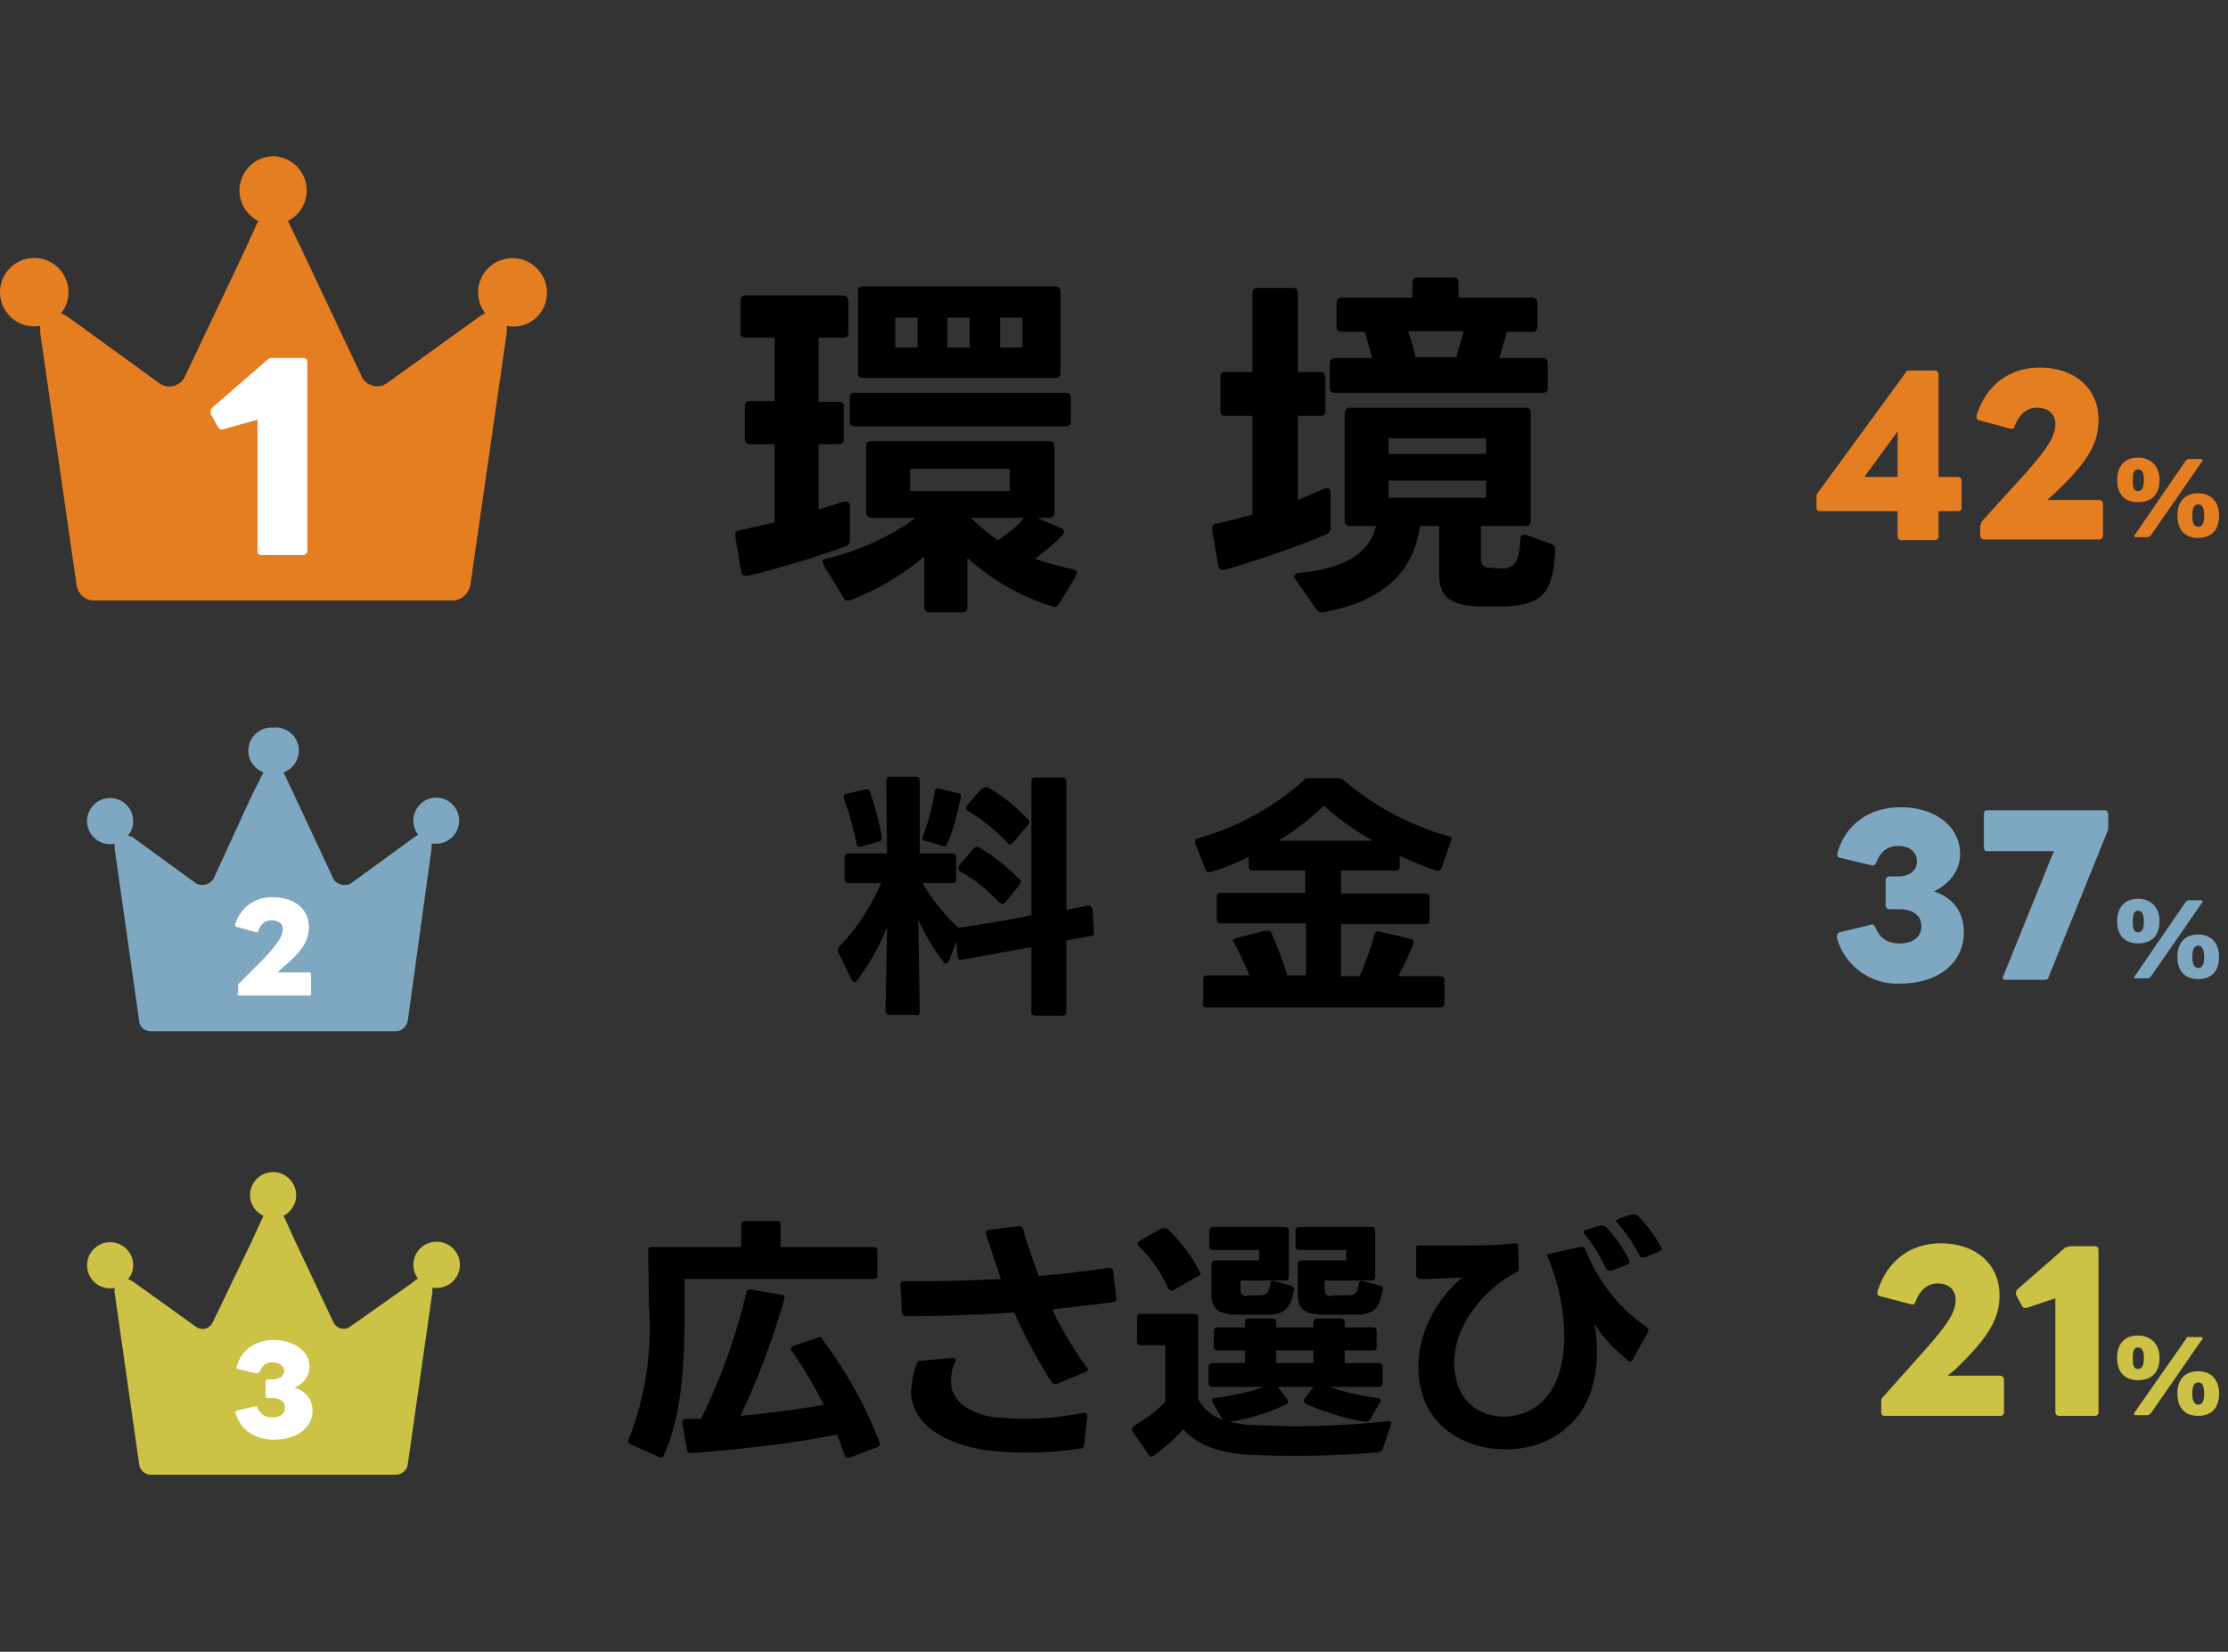
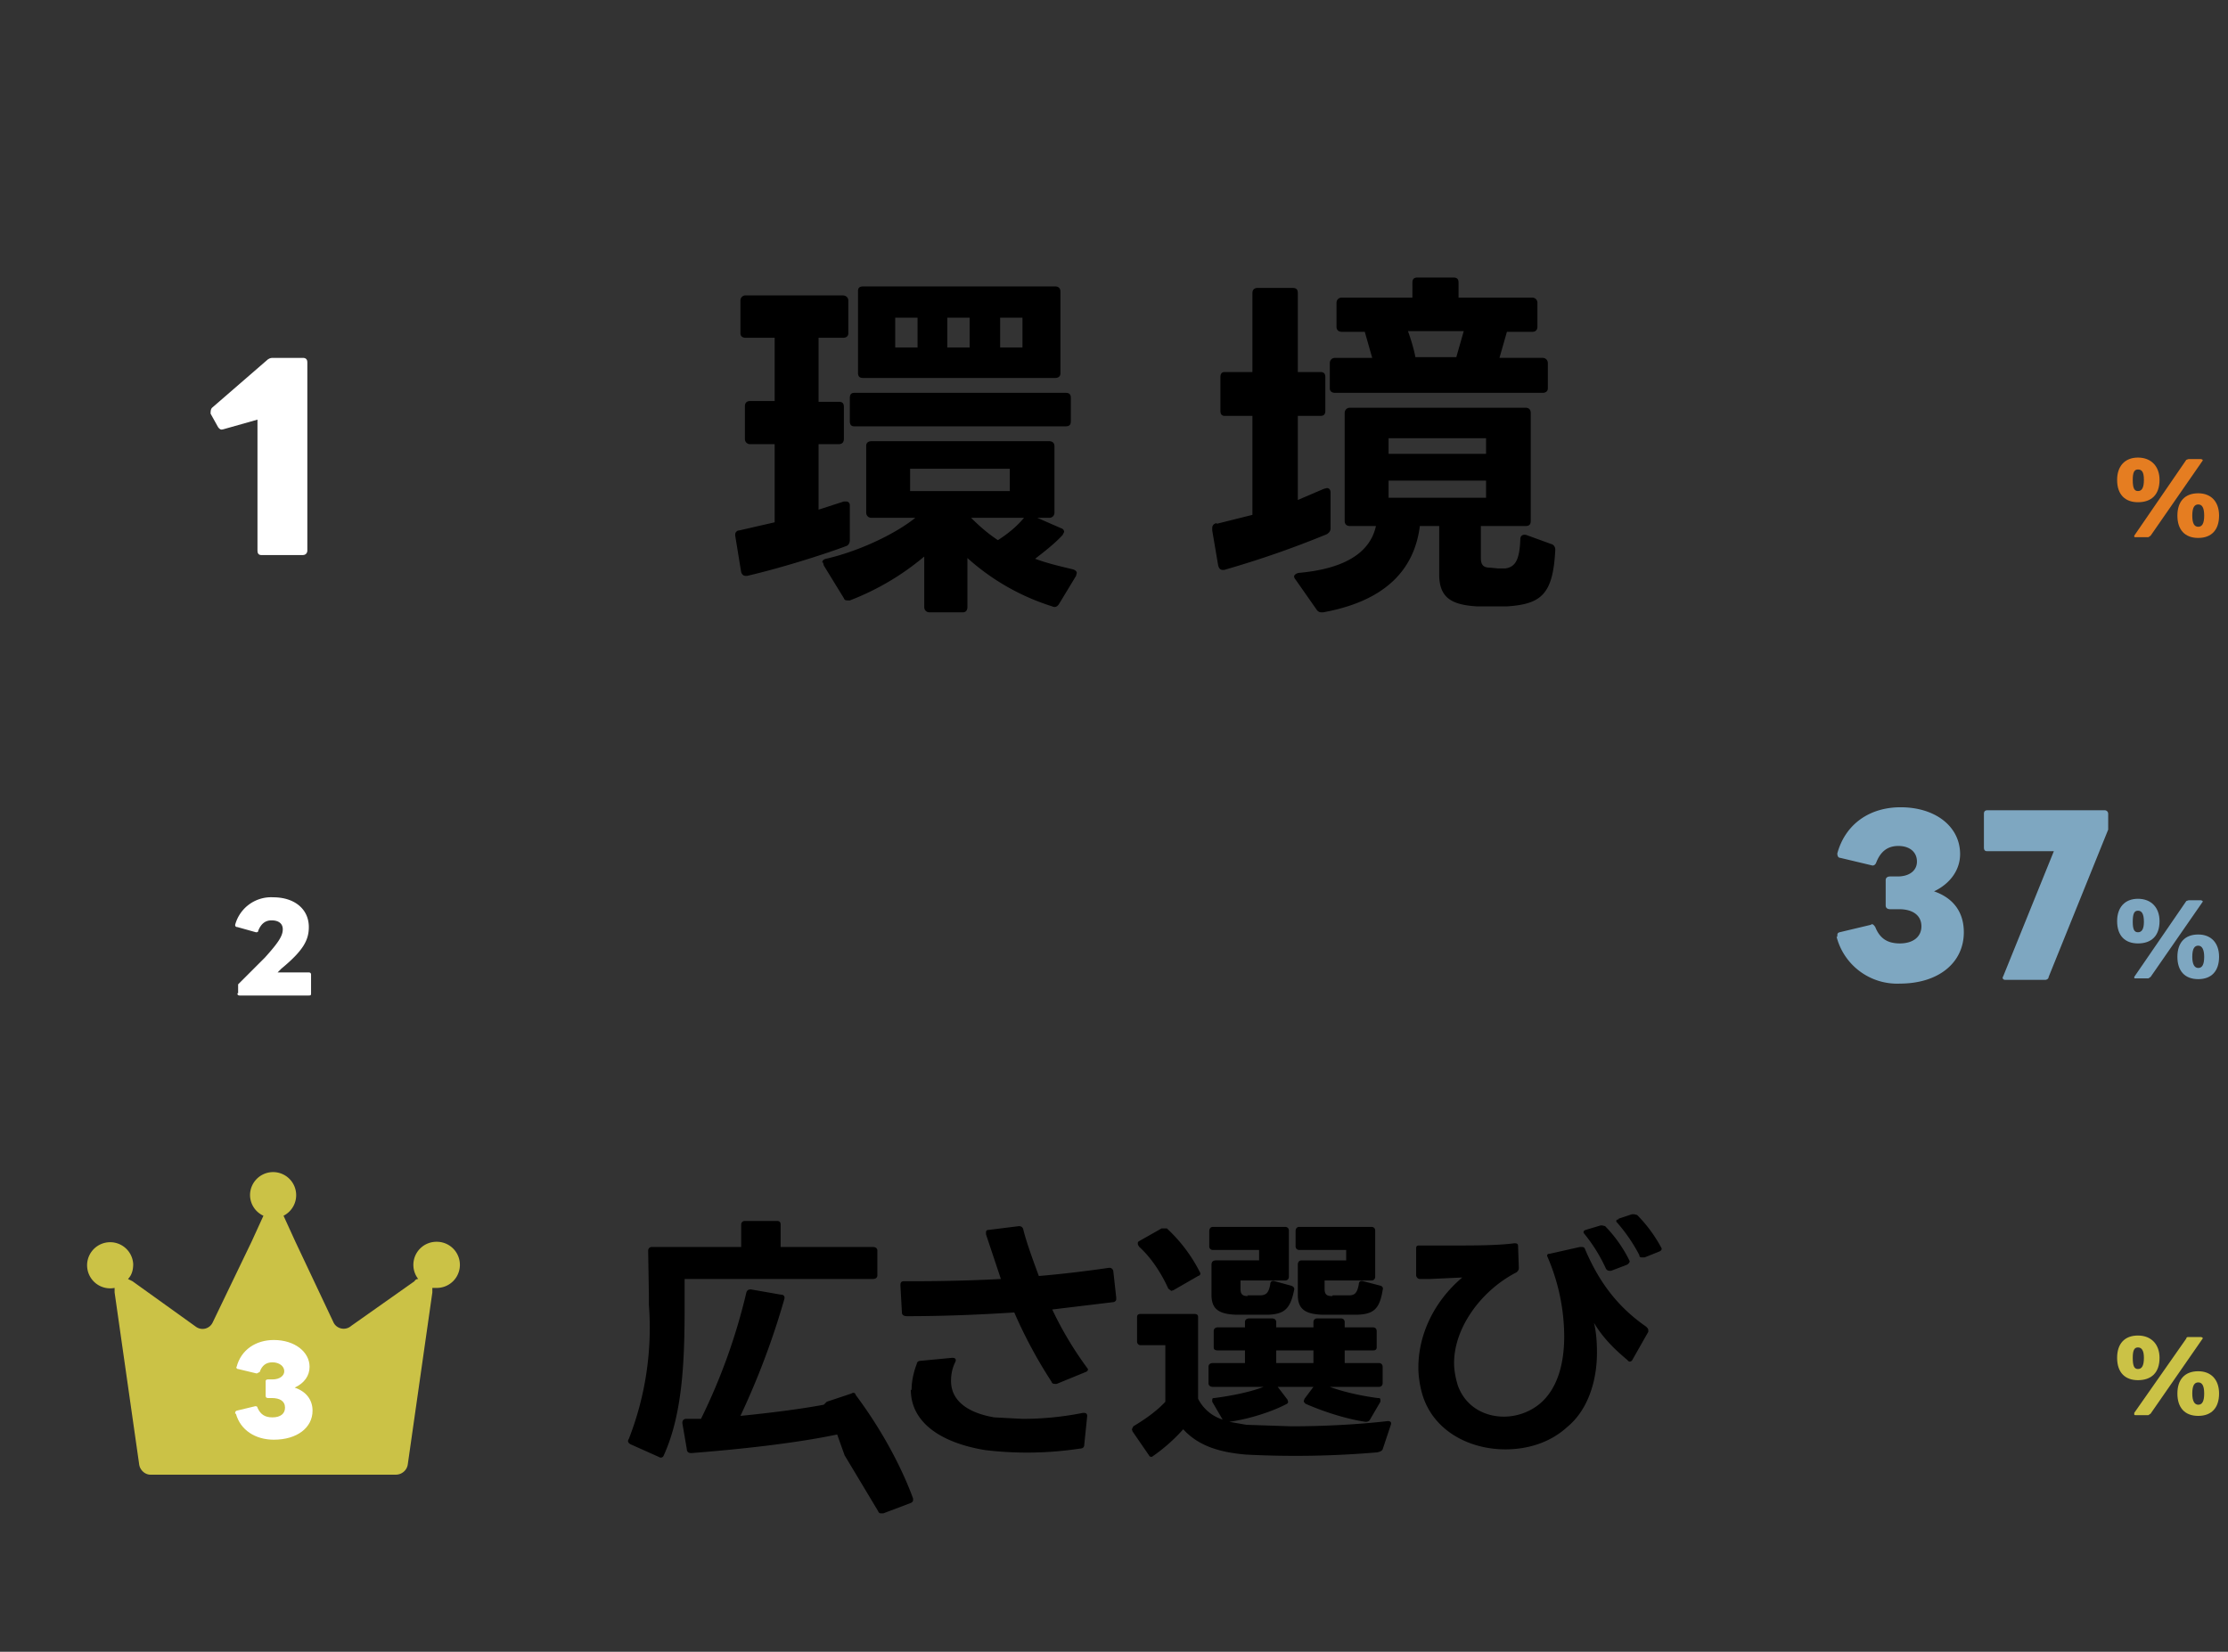
<svg xmlns="http://www.w3.org/2000/svg" xml:space="preserve" width="299.4" height="222">
  <rect width="100%" height="100%" fill="#333333" stroke="none" />
-   <path fill="#E57D21" d="M68.9 34.7a4.6 4.6 0 0 0-3.7 7.4l-.7.4-12.5 9c-1.1.8-2.8.4-3.4-.9l-7.5-15.9-2.4-5a4.6 4.6 0 0 0-2-8.7 4.6 4.6 0 0 0-2 8.7l-2.3 5-7.6 16a2.3 2.3 0 0 1-3.4.8L9 42.5l-.8-.4c.6-.7 1-1.7 1-2.8a4.6 4.6 0 1 0-3.8 4.5v.9l4.9 34c.2 1.1 1.1 2 2.3 2h48.3c1.1 0 2-.9 2.3-2l4.9-34v-.9a4.5 4.5 0 0 0 5.4-4.5c0-2.5-2.1-4.6-4.6-4.6z" />
  <path fill="#FFF" d="M34.6 74V56.4L30 57.7c-.3.1-.5 0-.7-.3l-1-1.8c0-.3 0-.6.2-.8l7.5-6.5c.3-.2.5-.2.7-.2h4c.4 0 .6.2.6.6V74c0 .3-.2.6-.6.6h-5.6c-.4 0-.5-.3-.5-.6z" />
  <path d="m99.3 71.3 4.8-1.1V59.7h-3.3c-.4 0-.7-.3-.7-.7v-4.4c0-.5.3-.7.7-.7h3.3v-8.5h-3.9c-.4 0-.7-.2-.7-.6v-4.4c0-.4.3-.7.7-.7h13c.5 0 .8.3.8.7v4.4c0 .4-.3.6-.7.6H110V54h2.7c.5 0 .7.2.7.7V59c0 .4-.2.7-.7.7H110v8.8l3.4-1.1h.3c.3 0 .5.2.5.5v4.7c0 .4-.2.7-.5.8-3.5 1.3-9 3-13.3 4h-.2c-.3 0-.5-.2-.6-.5l-.8-4.9v-.2c0-.2.2-.5.5-.5zm11.2 4.3c0-.2.1-.4.5-.5 4-.9 9-3.1 12-5.5h-5.9c-.4 0-.7-.3-.7-.7v-9c0-.4.3-.6.7-.6H141c.4 0 .7.2.7.7v8.9c0 .4-.3.7-.7.7h-1.6l3.2 1.4c.3.1.4.3.4.5l-.2.4c-1 1.1-2.4 2.2-3.7 3.2 1.6.6 3.3 1 5 1.4.4.1.6.3.6.5l-.1.4-2.3 3.8c-.2.3-.5.5-.9.3A30.8 30.8 0 0 1 130 75v6.6c0 .4-.2.7-.6.7h-4.5c-.4 0-.7-.3-.7-.7v-6.8a34.9 34.9 0 0 1-10 5.9h-.2c-.3 0-.5 0-.6-.3l-2.7-4.4-.1-.4zm4.3-22.8h28.4c.5 0 .7.2.7.7v3.1c0 .5-.2.7-.7.7h-28.4c-.4 0-.6-.2-.6-.7v-3.1c0-.5.2-.7.6-.7zm.5-2.7v-11c0-.4.2-.6.7-.6h25.8c.4 0 .7.2.7.7v11c0 .4-.3.6-.7.6H116c-.5 0-.7-.2-.7-.7zm8-3.4v-4h-3v4h3zM135.7 66v-3h-13.4v3h13.4zm-5.4-19.3v-4h-3v4h3zm3.8 25.9c1.4-.9 2.6-1.9 3.5-3h-7.1c1 1 2.1 2 3.6 3zm3.3-25.9v-4h-3v4h3zM163.5 70.4l4.8-1.2V55.9h-3.7c-.4 0-.6-.2-.6-.7v-4.5c0-.5.2-.7.6-.7h3.7V39.4c0-.5.3-.7.7-.7h4.7c.5 0 .7.2.7.7V50h3c.5 0 .7.2.7.7v4.5c0 .5-.2.7-.7.7h-3v11.3l3.5-1.5.4-.1c.3 0 .5.2.5.6V71c0 .4-.2.6-.5.8a131 131 0 0 1-13.8 4.8h-.2c-.3 0-.5-.2-.6-.6l-.8-4.7V71c0-.4.2-.6.6-.7zm17.2-.5V55.5c0-.4.3-.7.7-.7H205c.5 0 .7.3.7.7V70c0 .5-.2.7-.7.7H199V75c0 1 .4 1.3 1.3 1.3l1 .1h1c1.3-.2 1.9-1.1 2-3.9 0-.5.3-.7.8-.6l3.3 1.2c.4.1.6.4.6.8-.3 5.9-1.8 7.3-6.5 7.6h-4c-3.5-.2-5.1-1.2-5.1-4.3v-6.5h-2.6c-.7 5.5-4.2 10-13 11.6h-.2c-.3 0-.5-.1-.7-.4l-2.8-4a.8.8 0 0 1-.2-.4c0-.2.2-.4.6-.5 6.8-.6 9.7-3.1 10.4-6.3h-3.5c-.4 0-.7-.2-.7-.7zm-1.3-21.8h5l-1-3.5h-3c-.5 0-.8-.2-.8-.7v-3.2c0-.4.3-.7.7-.7h9.5V38c0-.5.2-.7.7-.7h4.8c.5 0 .7.2.7.7V40h9.9c.4 0 .7.3.7.7v3.2c0 .5-.3.7-.7.7h-3.4l-1 3.5h5.8c.4 0 .7.3.7.7v3.4c0 .4-.3.6-.7.6h-27.9c-.4 0-.7-.2-.7-.6v-3.4c0-.4.3-.7.7-.7zM199.7 61v-2.1h-13.1v2.1h13zm0 5.9v-2.3h-13.1v2.3h13zM190.2 48h5.5l1-3.5h-7.5c.4 1.1.8 2.4 1 3.5z" />
-   <path fill="#7EA7C1" d="M58.7 107.2a3.1 3.1 0 0 0-2.5 5l-.5.3-8.5 6.2c-.8.5-2 .2-2.4-.6l-5.1-10.9-1.6-3.4a3.1 3.1 0 0 0-1.4-6 3.1 3.1 0 0 0-1.3 6l-1.7 3.4-5 10.9c-.5.8-1.6 1.1-2.4.6l-8.5-6.2-.6-.2c.5-.6.7-1.2.7-2a3.1 3.1 0 1 0-2.5 3.1v.6l3.3 23.2c0 .8.8 1.4 1.5 1.4h33c.8 0 1.4-.6 1.6-1.4L58 114v-.6h.6a3.1 3.1 0 0 0 0-6.2z" />
  <path fill="#FFF" d="M32 133.5V132.3l3.6-3.6c1.8-2 2.4-2.9 2.4-3.8 0-.8-.6-1.2-1.5-1.2-.8 0-1.4.4-1.8 1.4 0 .2-.2.2-.3.2l-2.5-.7c-.2 0-.3-.1-.3-.3a5 5 0 0 1 5.1-3.7c2.9 0 4.8 1.6 4.8 4 0 1.8-.8 3.2-3.7 5.6l-.5.5h4.2c.2 0 .3.1.3.3v2.5c0 .2 0 .3-.3.3h-9.3c-.2 0-.3-.1-.3-.3z" />
-   <path d="M123.1 136.4h-3.5c-.4 0-.6-.2-.6-.5l.2-11.3a29.2 29.2 0 0 1-4.3 7.5l-.4-.3-1.9-3.9v-.2c0-.2 0-.3.2-.5 2.2-2.2 4.2-5.3 5.6-8.5H114c-.3 0-.5-.2-.5-.5v-3c0-.3.2-.5.5-.5h5.2l-.1-9.8c0-.3.2-.5.5-.5h3.5c.3 0 .5.2.5.5v9.8h4.4c.3 0 .5.2.5.5v3c0 .3-.2.5-.5.5h-4a25 25 0 0 0 4.8 6c3.3-.5 6.6-1 9.8-1.7V105c0-.4.2-.5.5-.5h3.7c.3 0 .5.1.5.5v17.3l2.9-.6h.1c.3 0 .4.2.5.5l.2 3v.2c0 .2-.2.4-.4.4l-3.3.6v9.6c0 .4-.2.5-.6.5h-3.6c-.3 0-.5-.1-.5-.5v-8.7l-9.4 1.7h-.1c-.2 0-.4-.1-.4-.4l-.2-2-1 2.6c-.1.2-.3.3-.4.3-.1 0-.2 0-.3-.2a28 28 0 0 1-3.4-5.7l.2 12.4c0 .3-.2.5-.5.5zm-9.7-29v-.3c0-.2 0-.3.3-.4l2.6-.6h.1c.3 0 .4 0 .5.3a40 40 0 0 1 1.6 6.1v.1c0 .3-.1.4-.4.5l-2.4.7h-.2c-.2 0-.4-.2-.4-.4-.4-2-1-4.3-1.7-6zm10.6 5c.7-1.7 1.3-4 1.6-6 0-.3.3-.5.6-.4l2.5.6c.4 0 .5.3.4.6-.4 2-1 4.4-1.8 6.2-.1.3-.3.4-.6.3l-2.4-.7c-.3 0-.4-.3-.3-.6zm4.8 4.3v-.3l2-2.3c.2-.2.3-.3.5-.3l.3.1a26.6 26.6 0 0 1 5.6 4.5l-.1.4-2 2.5-.4.2-.4-.2a22.4 22.4 0 0 0-5.3-4.2c-.2-.1-.2-.3-.2-.4zm1-8 .1-.4 2-2.3.5-.2h.3a23.3 23.3 0 0 1 5.7 4.6l-.2.4-2.1 2.5-.4.2c-.1 0-.2 0-.3-.2a24.5 24.5 0 0 0-5.3-4.3c-.2-.1-.3-.2-.3-.4zM161.7 134.8v-3.2c0-.3.1-.5.5-.5h5.7a37.9 37.9 0 0 0-2.2-4.6c0-.2.1-.3.3-.4l4-1h.3c.2 0 .4 0 .5.2.8 1.8 1.6 3.9 2.2 5.8h2.5v-7H164c-.3 0-.5-.2-.5-.5v-3c0-.4.2-.6.5-.6h11.4V117h-7.1c-.3 0-.5-.2-.5-.5v-1.3c-1.7.8-3.4 1.5-5.1 2h-.2a.5.5 0 0 1-.5-.3l-1.4-3.6v-.2c0-.2 0-.3.3-.4a36.2 36.2 0 0 0 14.3-7.8c.2-.3.3-.3.6-.3h4c.3 0 .4 0 .7.2a37 37 0 0 0 14.2 7.6c.3 0 .4.3.3.6l-1.3 3.7c-.1.3-.4.4-.7.3a43 43 0 0 1-4.9-2v1.5c0 .3-.2.5-.5.5h-7.4v3.1h11.4c.4 0 .5.2.5.5v3.1c0 .3-.1.5-.5.5h-11.4v7h2.5a36 36 0 0 0 2-5.6c.1-.4.3-.5.7-.4l4.2 1c.3.1.4.3.3.7a41 41 0 0 1-2 4.3h5.6c.4 0 .6.2.6.5v3.2c0 .3-.2.5-.6.5h-31.4c-.4 0-.5-.2-.5-.5zm16.2-26.5a36.3 36.3 0 0 1-6.1 4.7h12.7c-2.5-1.4-4.7-3-6.6-4.7z" />
  <path fill="#CBC246" d="M58.7 166.9a3.1 3.1 0 0 0-2.5 5c-.2 0-.4.1-.5.3l-8.5 6c-.8.7-2 .4-2.4-.5l-5.1-10.8-1.6-3.5a3.1 3.1 0 1 0-4.5-2.8c0 1.2.7 2.3 1.8 2.8l-1.6 3.5-5.2 10.8c-.4.9-1.5 1.2-2.3.6l-8.5-6.1-.6-.3c.5-.5.7-1.2.7-2a3.1 3.1 0 1 0-2.5 3.2v.6l3.3 23.1c.1.8.8 1.4 1.5 1.4h33c.8 0 1.5-.6 1.6-1.4l3.3-23.1v-.6h.6a3.1 3.1 0 0 0 0-6.2z" />
  <path fill="#FFF" d="M31.6 190c0-.2 0-.3.2-.4l2.5-.6c.1 0 .3 0 .3.2.4.9 1 1.3 2 1.3 1.1 0 1.7-.5 1.7-1.3 0-.9-.7-1.3-1.8-1.3H36c-.2 0-.3-.1-.3-.3v-2s0-.2.3-.2h.6c1 0 1.6-.5 1.6-1.1 0-.7-.7-1.2-1.6-1.2-.8 0-1.4.4-1.7 1.3l-.4.2-2.5-.6c-.2 0-.3-.2-.2-.3.6-2.3 2.6-3.6 5-3.6 2.8 0 4.8 1.6 4.8 3.6 0 1.2-.7 2.2-2 2.8 1.5.5 2.4 1.6 2.4 3.1 0 2.3-2.1 3.9-5.2 3.9-2.5 0-4.5-1.3-5.1-3.5z" />
-   <path d="M87.2 175.4v-1.2l-.1-6.1c0-.3.2-.5.5-.5h12v-3c0-.3.2-.5.5-.5h4.3c.4 0 .5.2.5.5v3h12.4c.4 0 .6.2.6.5v3.3c0 .3-.2.5-.6.5H92v3.5c0 7.1-.2 14.5-2.8 20.2-.1.3-.4.4-.7.2l-3.8-1.7c-.3-.2-.4-.4-.2-.7a41 41 0 0 0 2.7-18zm26.3 20.2-1-2.8c-5.7 1.2-13.2 2-19.6 2.5-.4 0-.6-.2-.6-.5l-.6-3.5v-.1c0-.3.2-.5.5-.5h2a79.6 79.6 0 0 0 6.1-17c.1-.3.3-.4.6-.4l4 .7c.4 0 .6.2.5.6a104 104 0 0 1-5.9 15.7c4-.4 8-.9 11.2-1.5a59.7 59.7 0 0 0-4.5-7.5l.4-.4 3.3-1.1.2-.1c.2 0 .3 0 .4.3 3 4 5.9 9 7.7 13.9v.2c0 .2-.1.3-.3.4l-3.7 1.4h-.3c-.1 0-.3 0-.4-.3zM121.5 172.2h1.3c4 0 8-.1 11.7-.3l-2-6v-.2c0-.2 0-.4.4-.4l4-.5c.3 0 .5.1.6.4.4 1.7 1.4 4.4 2.1 6.3 3.5-.3 6.7-.7 9.4-1.1h.1c.2 0 .4.1.5.4l.4 3.6v.2c0 .2-.1.3-.3.4l-8.3 1a47.4 47.4 0 0 0 4.8 8c0 .1 0 .3-.3.4L142 186h-.2c-.2 0-.4 0-.5-.3a63.4 63.4 0 0 1-5-9.3c-4.7.3-9.5.5-14.4.5-.5 0-.7-.2-.7-.5l-.2-3.6v-.1c0-.3.1-.5.5-.5zm1 14.6c0-1 .2-2.2.7-3.5 0-.2.2-.4.5-.4l4.2-.4h.1c.4 0 .5.2.4.5-.5 1-.6 1.9-.6 2.6 0 2.7 2.3 4.3 5.8 4.9l3.8.2c2.4 0 5.1-.2 8.1-.8h.2c.3 0 .4.2.4.4l-.4 3.9c0 .3-.2.5-.6.5a47.4 47.4 0 0 1-12.7.2c-6.1-1-10-3.8-10-8.1zM152.8 180.3V177c0-.3.2-.4.5-.4h7.2c.3 0 .5.1.5.4v11a5.6 5.6 0 0 0 3.3 2.8l-1.4-2.4v-.2c0-.2 0-.3.3-.3 2.3-.3 4.8-.8 6.6-1.5H163c-.4 0-.6-.2-.6-.5v-2.2c0-.3.2-.5.6-.5h4.3v-1.7h-3.6c-.4 0-.6-.1-.6-.4v-2.2c0-.3.2-.5.6-.5h3.6v-.7c0-.3.2-.5.6-.5h3c.4 0 .6.2.6.5v.7h5v-.7c0-.3.2-.5.5-.5h3.2c.3 0 .5.2.5.5v.7h3.8c.3 0 .5.2.5.5v2.2c0 .3-.2.4-.5.4h-3.8v1.7h4.6c.3 0 .5.2.5.5v2.2c0 .3-.2.5-.5.5h-6.6c1.9.7 4.2 1.2 6.4 1.5.3 0 .4 0 .4.3v.2l-1.4 2.4c-.1.2-.3.3-.6.3-2.7-.4-5.7-1.4-8-2.4-.2-.1-.3-.3-.3-.4l.1-.3 1.2-1.6h-4.8l1.3 1.7.1.3s0 .2-.2.3c-1.9 1-4.9 2-7.7 2.4l2.3.4 6 .2c4 0 8.6-.2 13-.7.4 0 .5.2.4.5l-1.1 3.3c-.1.2-.3.3-.7.4a128.8 128.8 0 0 1-17.7.3c-3.4-.3-6.3-1.1-8.4-3.4a23.3 23.3 0 0 1-4.2 3.7c-.2 0-.3 0-.4-.2l-2.2-3.2-.1-.3.2-.4c1.5-.9 3.1-2 4.3-3.3v-7.6h-3.3c-.3 0-.5-.2-.5-.5zm.3-12.8c-.2-.1-.2-.3-.2-.4 0-.1 0-.2.2-.3l3-1.7h.7a20.8 20.8 0 0 1 4.5 6c0 .2 0 .3-.3.4l-3.3 1.9-.3.1-.4-.3c-.9-2-2.3-4.2-4-5.7zm14.5 6.6h1.7c.9 0 1.2-.4 1.4-1.5 0-.4.3-.5.6-.4l2.2.6c.3.1.5.3.4.6-.5 2.5-1.3 3.2-3.4 3.3H166c-2.4-.1-3.2-.9-3.2-2.7v-4c0-.4.2-.6.6-.6h5.8V168H163c-.3 0-.5-.2-.5-.5v-2c0-.4.2-.6.5-.6h9.7c.3 0 .5.2.5.5v6.2c0 .3-.2.5-.5.5h-6v1.1c0 .7.2 1 1 1zm8.9 7.4h-5v1.7h5v-1.7zm2.6-7.4h2.2c.8 0 1.1-.4 1.3-1.5 0-.4.3-.5.6-.4l2.3.6c.3.1.4.3.3.6-.4 2.5-1.2 3.2-3.3 3.3h-4.9c-2.4-.1-3.2-.9-3.2-2.7v-4c0-.4.2-.6.5-.6h6V168h-6.3c-.3 0-.5-.2-.5-.5v-2c0-.4.2-.6.5-.6h9.7c.3 0 .5.2.5.5v6.2c0 .3-.2.5-.5.5H178v1.1c0 .7.2 1 1 1zM190.7 167.4h4.4c3 0 6.1 0 8.4-.3.4 0 .5.1.5.4l.1 2.9c0 .3-.1.4-.3.6-4.7 2.4-8.4 7.4-8.4 12.2 0 1 .2 2 .5 3 1 2.8 3.5 4.2 6.2 4.2 1.7 0 3.5-.6 4.9-1.8 2.3-2 3.2-5.3 3.2-9a27.2 27.2 0 0 0-2.3-10.8c0-.2.1-.3.4-.3l4-.9h.2c.2 0 .4 0 .5.3 2 4.7 4.6 7.9 8.2 10.4.2.2.3.3.3.5v.2l-2.1 3.7c-.1.2-.2.3-.4.3 0 0-.2 0-.3-.2-1.8-1.5-3.3-3-4.5-5 .3 1.2.4 2.6.4 4 0 3.8-1.2 7.7-4 10-2.3 2.1-5.3 3-8.3 3-5 0-9.8-2.6-11.2-7.5-.3-1.1-.5-2.3-.5-3.5 0-4.3 2-8.8 5.9-12.1l-4.3.2h-1.4c-.3 0-.5-.3-.5-.5v-3.6c0-.3.1-.4.4-.4zm25.6 3.4c-.2 0-.4-.1-.5-.3a21.6 21.6 0 0 0-3-4.8c0-.2 0-.3.3-.4l2-.6h.2l.4.1a18 18 0 0 1 3.3 4.7c0 .2-.2.4-.4.5l-2.1.8h-.2zm1.2-7 1.8-.6h.3l.4.1a19 19 0 0 1 3.3 4.5c0 .2-.1.3-.3.4l-2 .8h-.3c-.2 0-.4 0-.4-.3a22 22 0 0 0-3.1-4.5c0-.2 0-.3.3-.3z" />
+   <path d="M87.2 175.4v-1.2l-.1-6.1c0-.3.2-.5.5-.5h12v-3c0-.3.2-.5.5-.5h4.3c.4 0 .5.2.5.5v3h12.4c.4 0 .6.2.6.5v3.3c0 .3-.2.5-.6.5H92v3.5c0 7.1-.2 14.5-2.8 20.2-.1.3-.4.4-.7.2l-3.8-1.7c-.3-.2-.4-.4-.2-.7a41 41 0 0 0 2.7-18zm26.3 20.2-1-2.8c-5.7 1.2-13.2 2-19.6 2.5-.4 0-.6-.2-.6-.5l-.6-3.5v-.1c0-.3.2-.5.5-.5h2a79.6 79.6 0 0 0 6.1-17c.1-.3.3-.4.6-.4l4 .7c.4 0 .6.2.5.6a104 104 0 0 1-5.9 15.7c4-.4 8-.9 11.2-1.5l.4-.4 3.3-1.1.2-.1c.2 0 .3 0 .4.3 3 4 5.9 9 7.7 13.9v.2c0 .2-.1.3-.3.4l-3.7 1.4h-.3c-.1 0-.3 0-.4-.3zM121.5 172.2h1.3c4 0 8-.1 11.7-.3l-2-6v-.2c0-.2 0-.4.4-.4l4-.5c.3 0 .5.1.6.4.4 1.7 1.4 4.4 2.1 6.3 3.5-.3 6.7-.7 9.4-1.1h.1c.2 0 .4.1.5.4l.4 3.6v.2c0 .2-.1.3-.3.4l-8.3 1a47.4 47.4 0 0 0 4.8 8c0 .1 0 .3-.3.4L142 186h-.2c-.2 0-.4 0-.5-.3a63.4 63.4 0 0 1-5-9.3c-4.7.3-9.5.5-14.4.5-.5 0-.7-.2-.7-.5l-.2-3.6v-.1c0-.3.1-.5.5-.5zm1 14.6c0-1 .2-2.2.7-3.5 0-.2.2-.4.5-.4l4.2-.4h.1c.4 0 .5.2.4.5-.5 1-.6 1.9-.6 2.6 0 2.7 2.3 4.3 5.8 4.9l3.8.2c2.4 0 5.1-.2 8.1-.8h.2c.3 0 .4.2.4.4l-.4 3.9c0 .3-.2.5-.6.5a47.4 47.4 0 0 1-12.7.2c-6.1-1-10-3.8-10-8.1zM152.8 180.3V177c0-.3.2-.4.5-.4h7.2c.3 0 .5.1.5.4v11a5.6 5.6 0 0 0 3.3 2.8l-1.4-2.4v-.2c0-.2 0-.3.3-.3 2.3-.3 4.8-.8 6.6-1.5H163c-.4 0-.6-.2-.6-.5v-2.2c0-.3.2-.5.6-.5h4.3v-1.7h-3.6c-.4 0-.6-.1-.6-.4v-2.2c0-.3.2-.5.6-.5h3.6v-.7c0-.3.2-.5.6-.5h3c.4 0 .6.2.6.5v.7h5v-.7c0-.3.2-.5.5-.5h3.2c.3 0 .5.2.5.5v.7h3.8c.3 0 .5.2.5.5v2.2c0 .3-.2.4-.5.4h-3.8v1.7h4.6c.3 0 .5.2.5.5v2.2c0 .3-.2.5-.5.5h-6.6c1.9.7 4.2 1.2 6.4 1.5.3 0 .4 0 .4.3v.2l-1.4 2.4c-.1.2-.3.3-.6.3-2.7-.4-5.7-1.4-8-2.4-.2-.1-.3-.3-.3-.4l.1-.3 1.2-1.6h-4.8l1.3 1.7.1.3s0 .2-.2.3c-1.9 1-4.9 2-7.7 2.4l2.3.4 6 .2c4 0 8.6-.2 13-.7.4 0 .5.2.4.5l-1.1 3.3c-.1.2-.3.3-.7.4a128.8 128.8 0 0 1-17.7.3c-3.4-.3-6.3-1.1-8.4-3.4a23.3 23.3 0 0 1-4.2 3.7c-.2 0-.3 0-.4-.2l-2.2-3.2-.1-.3.2-.4c1.5-.9 3.1-2 4.3-3.3v-7.6h-3.3c-.3 0-.5-.2-.5-.5zm.3-12.8c-.2-.1-.2-.3-.2-.4 0-.1 0-.2.2-.3l3-1.7h.7a20.8 20.8 0 0 1 4.5 6c0 .2 0 .3-.3.4l-3.3 1.9-.3.1-.4-.3c-.9-2-2.3-4.2-4-5.7zm14.5 6.6h1.7c.9 0 1.2-.4 1.4-1.5 0-.4.3-.5.6-.4l2.2.6c.3.1.5.3.4.6-.5 2.5-1.3 3.2-3.4 3.3H166c-2.4-.1-3.2-.9-3.2-2.7v-4c0-.4.2-.6.6-.6h5.8V168H163c-.3 0-.5-.2-.5-.5v-2c0-.4.2-.6.5-.6h9.7c.3 0 .5.2.5.5v6.2c0 .3-.2.5-.5.5h-6v1.1c0 .7.2 1 1 1zm8.9 7.4h-5v1.7h5v-1.7zm2.6-7.4h2.2c.8 0 1.1-.4 1.3-1.5 0-.4.3-.5.6-.4l2.3.6c.3.1.4.3.3.6-.4 2.5-1.2 3.2-3.3 3.3h-4.9c-2.4-.1-3.2-.9-3.2-2.7v-4c0-.4.2-.6.5-.6h6V168h-6.3c-.3 0-.5-.2-.5-.5v-2c0-.4.2-.6.5-.6h9.7c.3 0 .5.2.5.5v6.2c0 .3-.2.5-.5.5H178v1.1c0 .7.2 1 1 1zM190.7 167.4h4.4c3 0 6.1 0 8.4-.3.4 0 .5.1.5.4l.1 2.9c0 .3-.1.4-.3.6-4.7 2.4-8.4 7.4-8.4 12.2 0 1 .2 2 .5 3 1 2.8 3.5 4.2 6.2 4.2 1.7 0 3.5-.6 4.9-1.8 2.3-2 3.2-5.3 3.2-9a27.2 27.2 0 0 0-2.3-10.8c0-.2.1-.3.4-.3l4-.9h.2c.2 0 .4 0 .5.3 2 4.7 4.6 7.9 8.2 10.4.2.2.3.3.3.5v.2l-2.1 3.7c-.1.2-.2.3-.4.3 0 0-.2 0-.3-.2-1.8-1.5-3.3-3-4.5-5 .3 1.2.4 2.6.4 4 0 3.8-1.2 7.7-4 10-2.3 2.1-5.3 3-8.3 3-5 0-9.8-2.6-11.2-7.5-.3-1.1-.5-2.3-.5-3.5 0-4.3 2-8.8 5.9-12.1l-4.3.2h-1.4c-.3 0-.5-.3-.5-.5v-3.6c0-.3.1-.4.4-.4zm25.6 3.4c-.2 0-.4-.1-.5-.3a21.6 21.6 0 0 0-3-4.8c0-.2 0-.3.3-.4l2-.6h.2l.4.1a18 18 0 0 1 3.3 4.7c0 .2-.2.4-.4.5l-2.1.8h-.2zm1.2-7 1.8-.6h.3l.4.1a19 19 0 0 1 3.3 4.5c0 .2-.1.3-.3.4l-2 .8h-.3c-.2 0-.4 0-.4-.3a22 22 0 0 0-3.1-4.5c0-.2 0-.3.3-.3z" />
  <path fill="#CBC246" d="M284.5 182.5c0-1.9 1-3 2.8-3 1.8 0 2.9 1.2 2.9 3 0 2-1.1 3-2.9 3-1.7 0-2.8-1-2.8-3zm2.8 1.5c.5 0 .8-.4.8-1.5 0-1-.3-1.4-.8-1.4s-.7.4-.7 1.4c0 1.1.2 1.5.7 1.5zm6.8-4.3h1.7l.2.1v.1l-7 10.1-.3.2H287c-.2 0-.2 0-.2-.2v-.1l7-10c0-.2.2-.2.3-.2zm1.3 4.6c1.7 0 2.8 1.1 2.8 3s-1 3-2.8 3c-1.8 0-2.8-1.1-2.8-3s1-3 2.8-3zm0 4.5c.5 0 .8-.4.8-1.5s-.3-1.5-.8-1.5-.8.4-.8 1.5c0 1 .3 1.5.8 1.5z" />
  <path fill="#E57D21" d="M284.5 64.5c0-1.8 1-3 2.8-3 1.8 0 2.9 1.2 2.9 3 0 2-1.1 3-2.9 3-1.7 0-2.8-1-2.8-3zm2.8 1.5c.5 0 .8-.4.8-1.5s-.3-1.4-.8-1.4-.7.4-.7 1.4c0 1.1.2 1.5.7 1.5zm6.8-4.3h1.7l.2.1v.1L289 72l-.3.2H287c-.2 0-.2 0-.2-.2l7-10.2.3-.1zm1.3 4.6c1.7 0 2.8 1.1 2.8 3s-1 3-2.8 3c-1.8 0-2.8-1.1-2.8-3s1-3 2.8-3zm0 4.5c.5 0 .8-.4.8-1.5s-.3-1.5-.8-1.5-.8.4-.8 1.5.3 1.5.8 1.5z" />
  <g fill="#E57D21">
-     <path d="M255 72.1v-3.4h-10.4c-.3 0-.5-.1-.5-.4v-1.5c0-.2 0-.4.2-.6l11.7-16c.1-.3.3-.4.6-.4h3.4c.3 0 .5.2.5.5v13.8h2.6c.3 0 .5.2.5.5v3.7c0 .3-.2.4-.5.4h-2.6v3.4c0 .3-.2.5-.5.5h-4.5c-.3 0-.5-.2-.5-.5zm-4.4-8h4.4V58l-4.4 6zM266.1 72.1v-1.4l.2-.6 5.9-6.5c3-3.4 4-5 4-6.6 0-1.4-1-2.2-2.5-2.2-1.3 0-2.3.8-3 2.5 0 .3-.3.4-.6.3l-4.1-1.1c-.3 0-.4-.3-.4-.6 1.2-4 4.3-6.5 8.5-6.5 4.7 0 7.9 2.8 7.9 7 0 3.1-1.3 5.6-6 10l-.9.8h7c.3 0 .5.2.5.5V72c0 .3-.2.5-.5.5h-15.5c-.3 0-.5-.2-.5-.5z" />
-   </g>
+     </g>
  <path fill="#7EA7C1" d="M284.5 123.8c0-1.8 1-3 2.8-3 1.8 0 2.9 1.2 2.9 3 0 2-1.1 3-2.9 3-1.7 0-2.8-1-2.8-3zm2.8 1.5c.5 0 .8-.4.8-1.4 0-1.1-.3-1.5-.8-1.5s-.7.4-.7 1.5c0 1 .2 1.4.7 1.4zm6.8-4.3h1.7l.2.1v.1l-7 10.1-.3.2H287c-.2 0-.2 0-.2-.2l7-10.2.3-.1zm1.3 4.6c1.7 0 2.8 1.1 2.8 3s-1 3-2.8 3c-1.8 0-2.8-1.1-2.8-3s1-3 2.8-3zm0 4.5c.5 0 .8-.4.8-1.5 0-1-.3-1.5-.8-1.5s-.8.4-.8 1.5c0 1 .3 1.5.8 1.5z" />
  <g fill="#7EA7C1">
    <path d="M246.9 125.9c0-.4 0-.5.3-.6l4.2-1c.2-.2.4 0 .6.3.6 1.5 1.6 2.2 3.3 2.2 1.8 0 2.9-.9 2.9-2.3 0-1.5-1.2-2.3-3-2.3H254c-.4 0-.6-.2-.6-.5v-3.4c0-.3.2-.5.6-.5h1c1.6 0 2.6-.8 2.6-2 0-1.3-1-2.1-2.5-2.1-1.4 0-2.4.7-3 2.3-.1.2-.3.4-.6.3l-4.2-1c-.3 0-.4-.3-.4-.6 1.1-4 4.4-6.2 8.5-6.2 4.7 0 8 2.6 8 6.3 0 2-1.2 3.9-3.5 5 2.6.9 4 2.8 4 5.5 0 4.1-3.4 6.9-8.6 6.9a8.4 8.4 0 0 1-8.5-6.3zM269.2 131.2l6.8-16.8h-9c-.3 0-.4-.2-.4-.5v-4.5c0-.3.1-.5.5-.5h15.7c.3 0 .5.2.5.5v2.1l-8 19.8c0 .2-.2.4-.5.4h-5.3c-.3 0-.5-.2-.3-.5z" />
  </g>
  <g fill="#CBC246">
-     <path d="M252.8 189.8v-1.4c0-.3 0-.4.2-.6l5.8-6.5c3.1-3.5 4-5 4-6.6 0-1.4-1-2.2-2.4-2.2-1.3 0-2.4.8-3 2.5-.1.3-.3.4-.6.3l-4.2-1.1c-.3-.1-.4-.3-.3-.6 1.2-4 4.3-6.5 8.5-6.5 4.7 0 7.9 2.8 7.9 7 0 3.1-1.4 5.6-6 10l-1 .8h7c.4 0 .6.2.6.5v4.4c0 .3-.2.5-.5.5h-15.5c-.4 0-.5-.2-.5-.5zM276.2 189.8v-15.3l-3.9 1.3c-.2 0-.5 0-.6-.3l-.8-1.5c0-.3 0-.5.2-.7l6.4-5.6.6-.2h3.4c.3 0 .5.2.5.5v21.8c0 .3-.2.5-.5.5h-4.8c-.3 0-.5-.2-.5-.5z" />
-   </g>
+     </g>
</svg>